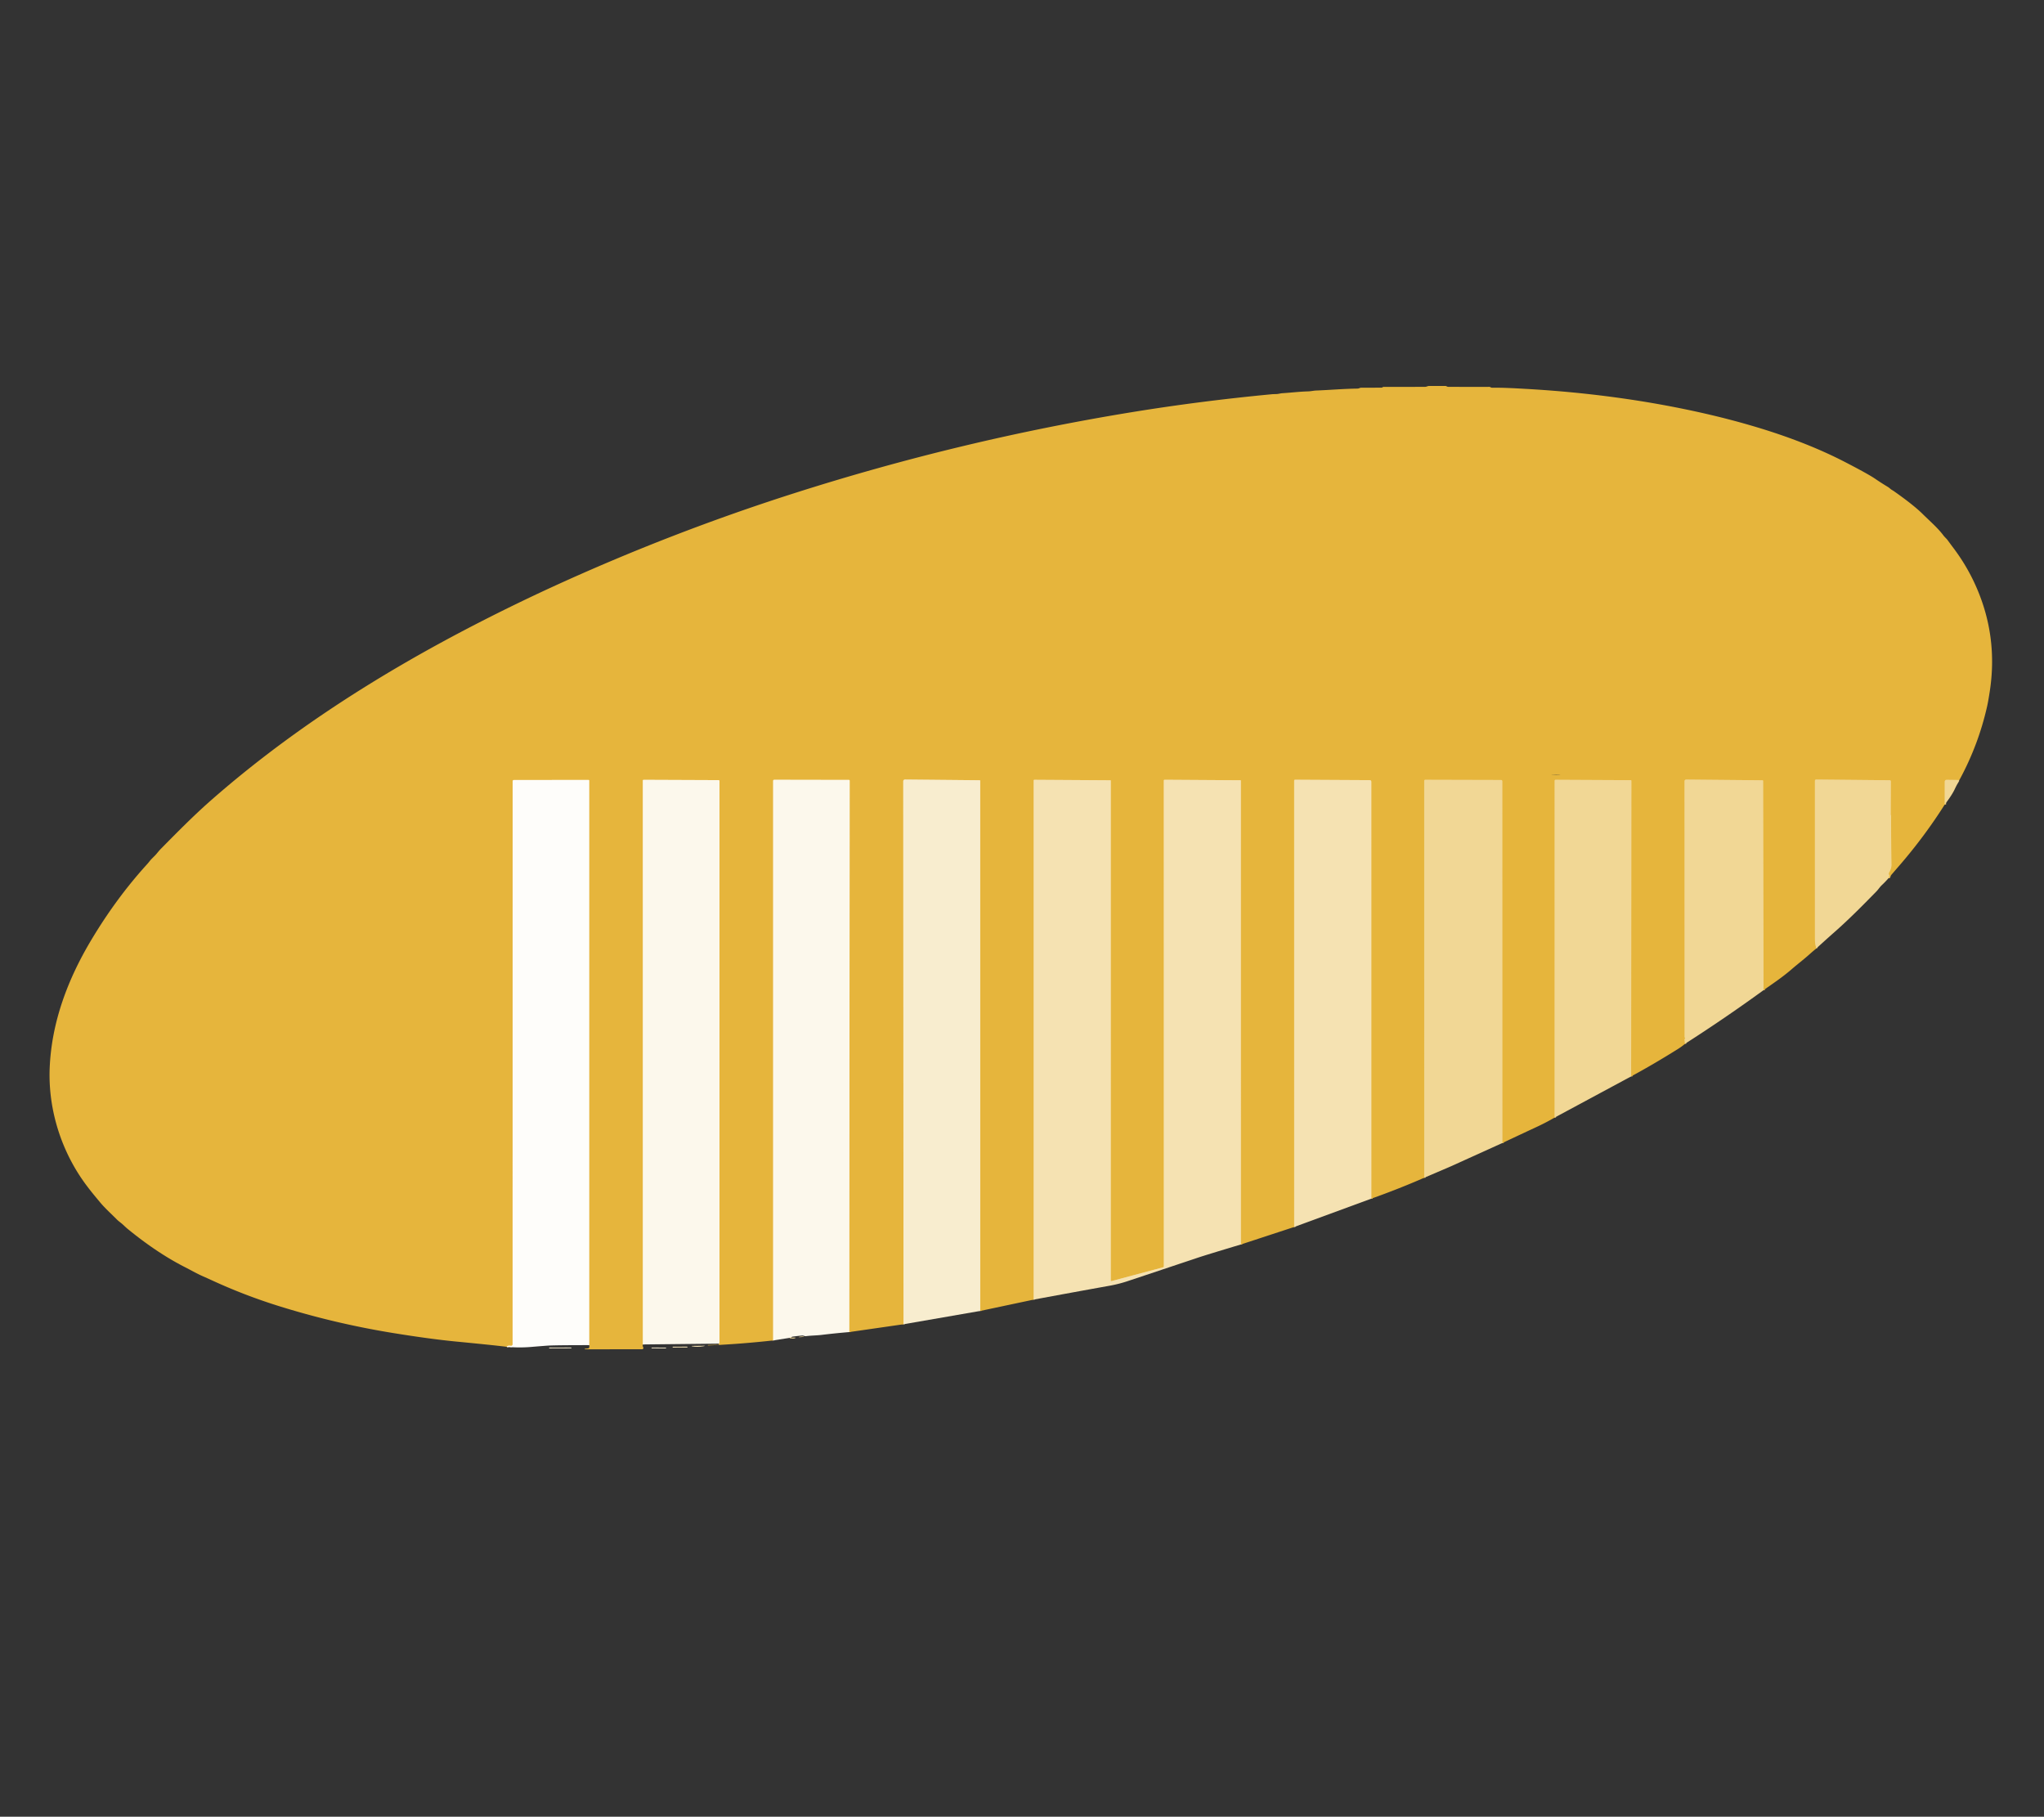
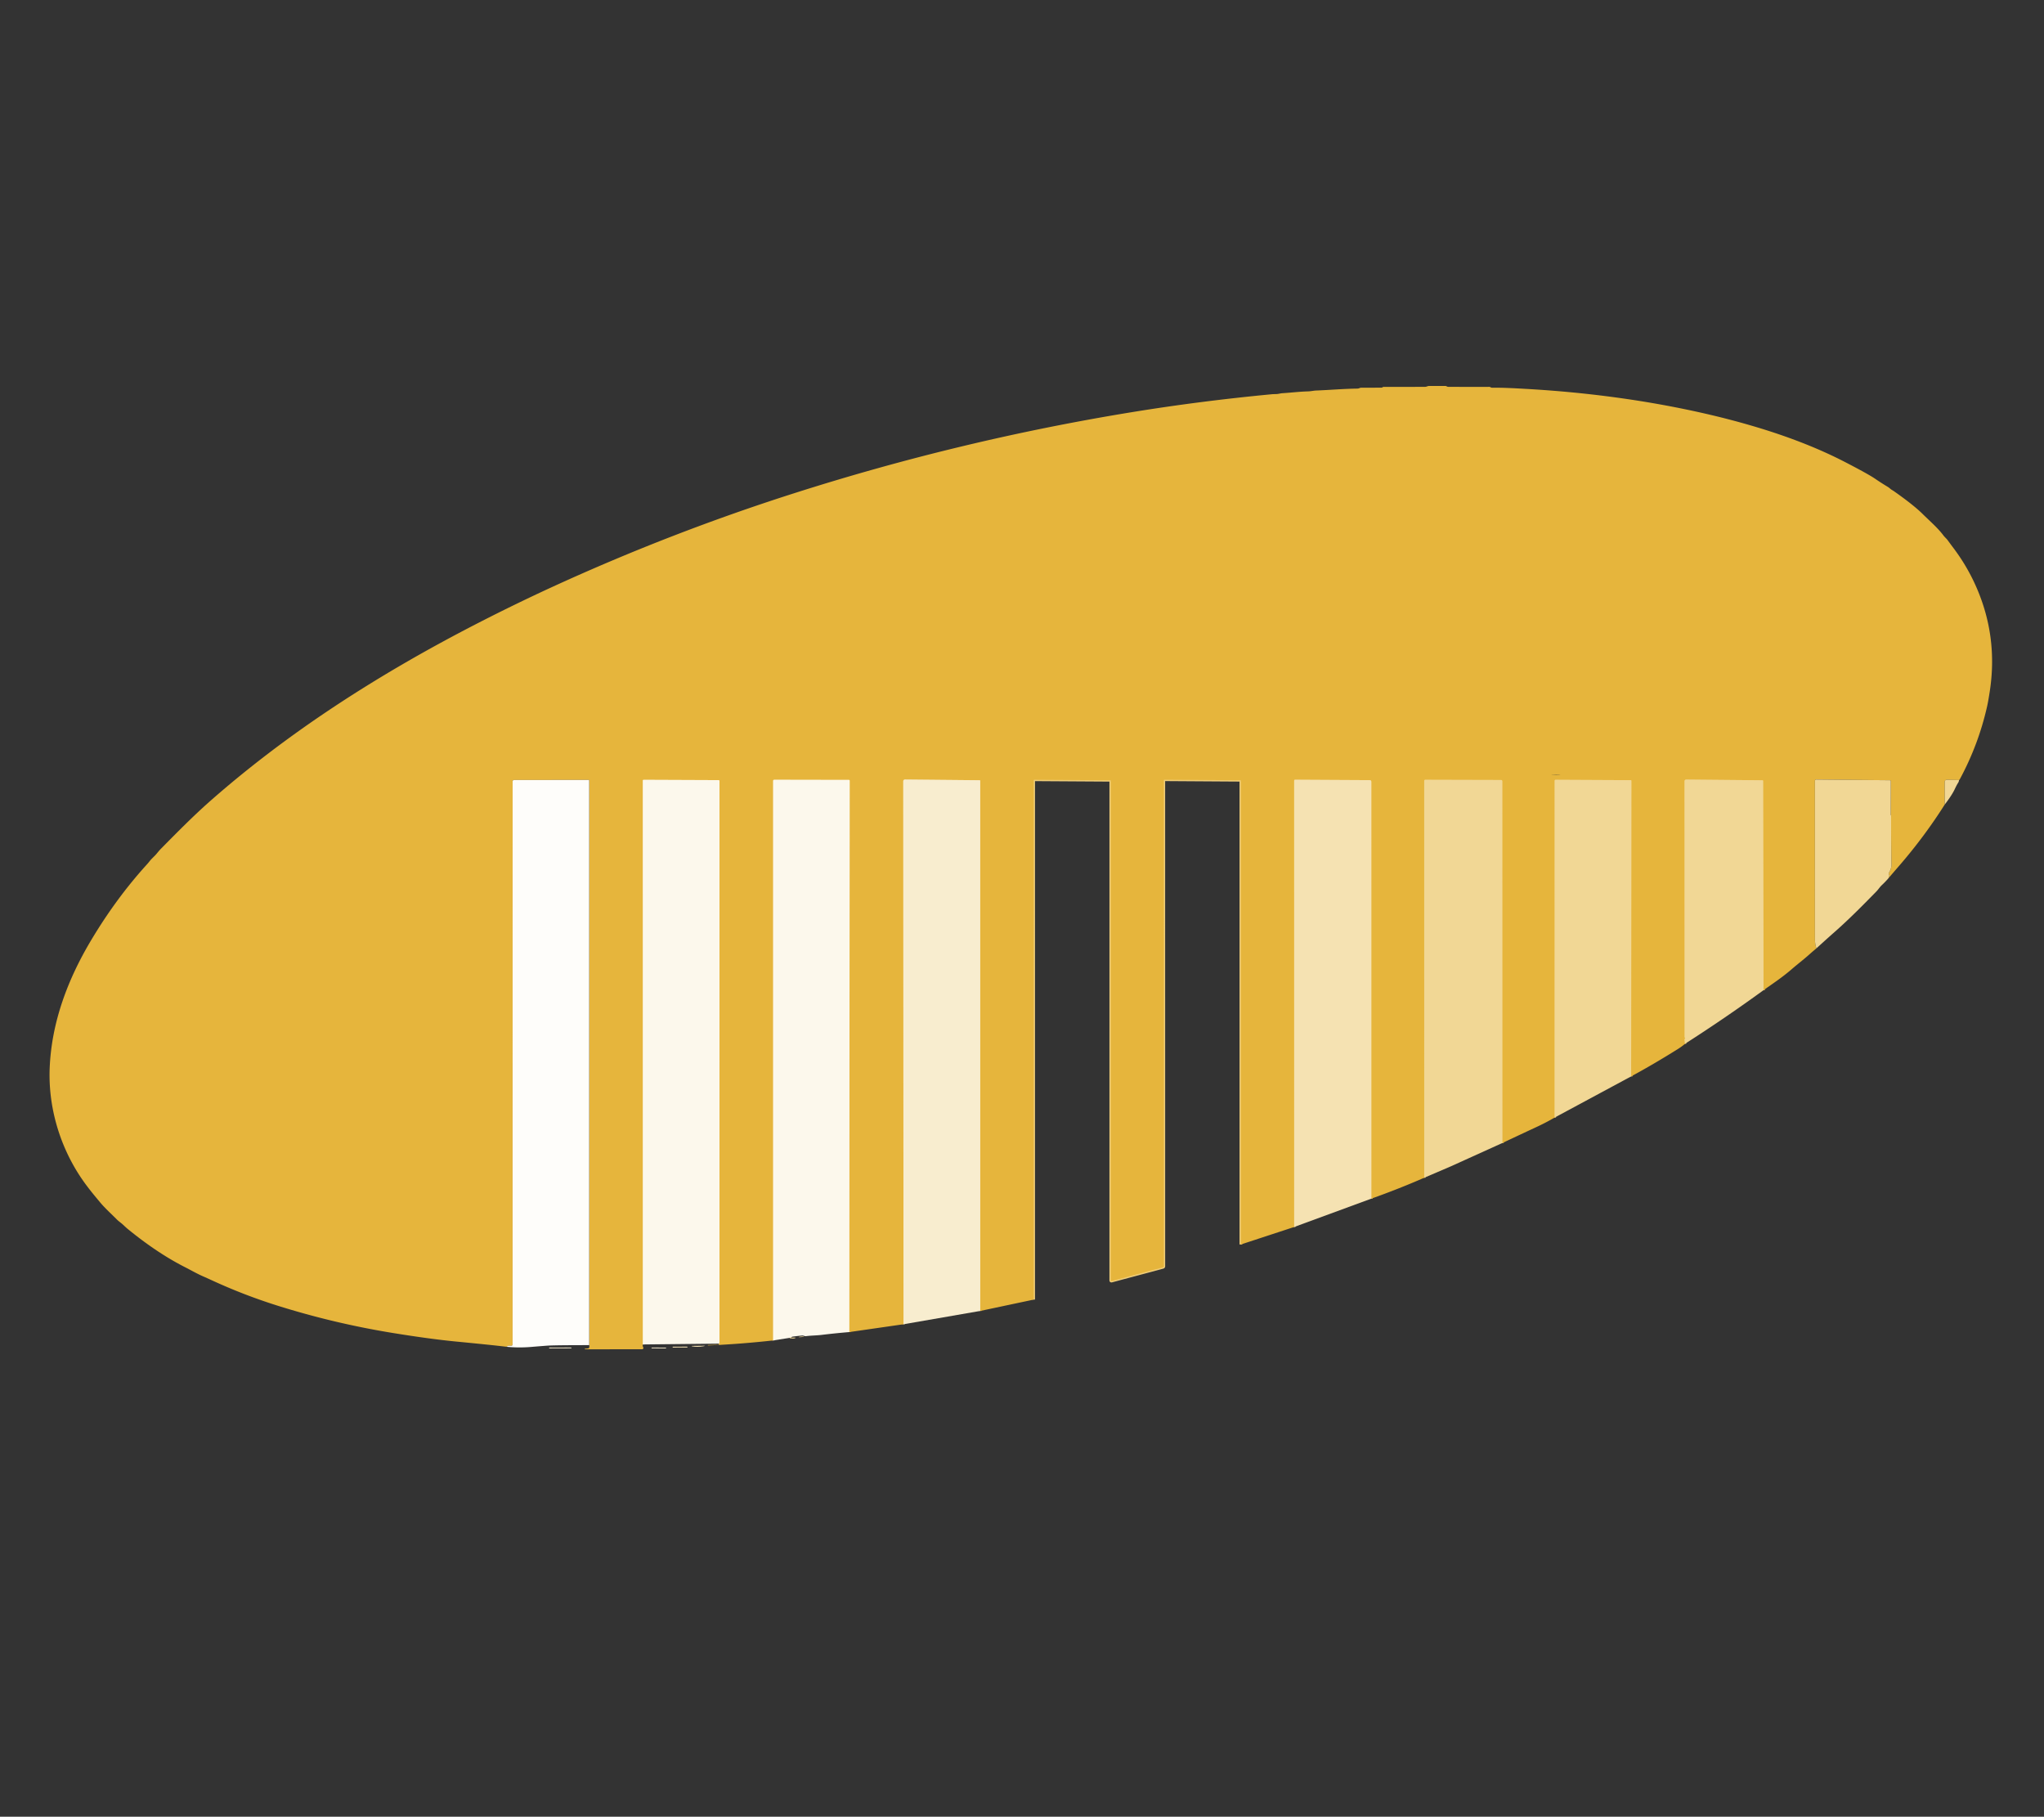
<svg xmlns="http://www.w3.org/2000/svg" version="1.1" viewBox="0.00 0.00 1536.00 1365.00">
  <rect x="0.00" y="0.00" width="1536.00" height="1365.00" fill="#333333" stroke="none" />
  <g stroke-width="2.00" fill="none" stroke-linecap="butt">
-     <path stroke="#ecc669" vector-effect="non-scaling-stroke" d="   M 1472.22 586.07   L 1462.85 585.92   A 1.41 1.41 0.0 0 0 1461.41 587.33   L 1461.41 604.48" />
-     <path stroke="#ecc669" vector-effect="non-scaling-stroke" d="   M 1419.20 659.77   Q 1419.25 659.06 1419.67 658.33   Q 1419.90 657.92 1419.66 657.50   Q 1419.03 656.44 1419.61 655.47   Q 1421.39 652.49 1421.35 649.75   Q 1421.07 631.39 1421.12 613.03   Q 1421.12 612.70 1420.94 612.42   Q 1420.81 612.23 1420.81 612.00   Q 1420.87 599.48 1420.89 587.18   Q 1420.89 586.23 1419.95 586.23   L 1364.80 585.70   A 0.93 0.93 0.0 0 0 1363.86 586.63   Q 1363.86 645.65 1363.87 705.25   Q 1363.88 709.63 1365.02 712.52" />
    <path stroke="#ecc669" vector-effect="non-scaling-stroke" d="   M 1325.23 743.97   L 1324.92 586.76   Q 1324.92 586.27 1324.43 586.26   L 1267.08 585.73   A 1.19 1.19 0.0 0 0 1265.88 586.92   L 1265.94 779.17   Q 1265.94 779.43 1266.11 779.61   Q 1266.52 780.06 1266.21 780.32   Q 1265.84 780.65 1265.89 781.15   L 1266.21 784.27" />
    <path stroke="#ecc669" vector-effect="non-scaling-stroke" d="   M 1225.75 808.75   L 1225.92 586.63   A 0.45 0.45 0.0 0 0 1225.48 586.18   L 1169.01 585.90   Q 1168.27 585.90 1168.27 586.64   L 1168.26 839.69" />
    <path stroke="#ecc669" vector-effect="non-scaling-stroke" d="   M 1128.96 858.80   L 1128.91 586.92   A 0.87 0.86 90.0 0 0 1128.05 586.05   L 1070.98 585.90   A 0.73 0.72 0.0 0 0 1070.25 586.62   L 1070.26 884.90" />
    <path stroke="#eecc77" vector-effect="non-scaling-stroke" d="   M 1030.51 900.60   L 1030.50 587.45   Q 1030.50 586.17 1029.22 586.16   L 973.19 585.85   A 0.66 0.65 -0.0 0 0 972.53 586.50   L 972.54 921.89" />
    <path stroke="#eecc77" vector-effect="non-scaling-stroke" d="   M 932.47 935.04   L 932.46 586.50   A 0.26 0.26 0.0 0 0 932.20 586.24   L 875.11 585.87   A 0.53 0.53 0.0 0 0 874.57 586.40   L 874.59 951.35   Q 874.59 952.05 873.90 952.23   L 835.45 962.51   Q 834.70 962.71 834.70 961.94   L 834.71 586.53   A 0.28 0.27 -0.0 0 0 834.43 586.26   L 777.31 585.90   Q 776.78 585.89 776.78 586.43   L 776.77 976.46" />
    <path stroke="#efd186" vector-effect="non-scaling-stroke" d="   M 736.63 984.97   L 736.59 586.66   A 0.43 0.42 -89.3 0 0 736.18 586.23   L 680.03 585.70   A 1.25 1.25 0.0 0 0 678.77 586.95   L 678.96 994.97" />
    <path stroke="#f1d794" vector-effect="non-scaling-stroke" d="   M 638.19 1000.85   L 638.49 586.51   A 0.52 0.52 0.0 0 0 637.97 585.99   L 581.79 585.89   A 0.79 0.79 0.0 0 0 581.00 586.68   L 581.00 1007.13" />
    <path stroke="#f1d794" vector-effect="non-scaling-stroke" d="   M 540.03 1009.54   Q 540.33 1009.39 540.52 1009.10   Q 540.66 1008.88 540.66 1008.49   Q 540.67 797.63 540.66 586.86   A 0.71 0.71 0.0 0 0 539.95 586.15   L 483.66 585.92   A 0.57 0.57 0.0 0 0 483.08 586.49   L 483.09 1010.15" />
-     <path stroke="#f2d99b" vector-effect="non-scaling-stroke" d="   M 442.74 1010.64   L 442.74 586.51   Q 442.74 586.01 442.24 586.01   L 386.21 586.06   A 0.99 0.98 90.0 0 0 385.23 587.05   L 385.21 1010.06   A 1.15 1.15 0.0 0 1 383.85 1011.19   Q 381.63 1010.78 380.74 1011.91" />
    <path stroke="#f7e8c1" vector-effect="non-scaling-stroke" d="   M 594.42 1005.01   Q 593.64 1004.64 593.40 1005.20" />
  </g>
  <path fill="#e6b53c" d="   M 1472.22 586.07   L 1462.85 585.92   A 1.41 1.41 0.0 0 0 1461.41 587.33   L 1461.41 604.48   Q 1446.26 628.42 1427.32 650.33   Q 1423.27 655.00 1419.20 659.77   Q 1419.25 659.06 1419.67 658.33   Q 1419.90 657.92 1419.66 657.50   Q 1419.03 656.44 1419.61 655.47   Q 1421.39 652.49 1421.35 649.75   Q 1421.07 631.39 1421.12 613.03   Q 1421.12 612.70 1420.94 612.42   Q 1420.81 612.23 1420.81 612.00   Q 1420.87 599.48 1420.89 587.18   Q 1420.89 586.23 1419.95 586.23   L 1364.80 585.70   A 0.93 0.93 0.0 0 0 1363.86 586.63   Q 1363.86 645.65 1363.87 705.25   Q 1363.88 709.63 1365.02 712.52   Q 1362.48 714.60 1359.73 717.05   C 1355.35 720.97 1350.70 724.48 1346.27 728.32   C 1339.53 734.17 1332.46 738.84 1325.23 743.97   L 1324.92 586.76   Q 1324.92 586.27 1324.43 586.26   L 1267.08 585.73   A 1.19 1.19 0.0 0 0 1265.88 586.92   L 1265.94 779.17   Q 1265.94 779.43 1266.11 779.61   Q 1266.52 780.06 1266.21 780.32   Q 1265.84 780.65 1265.89 781.15   L 1266.21 784.27   Q 1263.95 786.27 1260.45 788.45   Q 1242.30 799.79 1225.75 808.75   L 1225.92 586.63   A 0.45 0.45 0.0 0 0 1225.48 586.18   L 1169.01 585.90   Q 1168.27 585.90 1168.27 586.64   L 1168.26 839.69   Q 1161.61 843.55 1154.29 846.94   A 96.33 2.81 -24.8 0 0 1142.02 852.66   L 1128.96 858.80   L 1128.91 586.92   A 0.87 0.86 90.0 0 0 1128.05 586.05   L 1070.98 585.90   A 0.73 0.72 0.0 0 0 1070.25 586.62   L 1070.26 884.90   Q 1051.27 893.21 1030.51 900.60   L 1030.50 587.45   Q 1030.50 586.17 1029.22 586.16   L 973.19 585.85   A 0.66 0.65 -0.0 0 0 972.53 586.50   L 972.54 921.89   L 932.47 935.04   L 932.46 586.50   A 0.26 0.26 0.0 0 0 932.20 586.24   L 875.11 585.87   A 0.53 0.53 0.0 0 0 874.57 586.40   L 874.59 951.35   Q 874.59 952.05 873.90 952.23   L 835.45 962.51   Q 834.70 962.71 834.70 961.94   L 834.71 586.53   A 0.28 0.27 -0.0 0 0 834.43 586.26   L 777.31 585.90   Q 776.78 585.89 776.78 586.43   L 776.77 976.46   L 736.63 984.97   L 736.59 586.66   A 0.43 0.42 -89.3 0 0 736.18 586.23   L 680.03 585.70   A 1.25 1.25 0.0 0 0 678.77 586.95   L 678.96 994.97   L 638.19 1000.85   L 638.49 586.51   A 0.52 0.52 0.0 0 0 637.97 585.99   L 581.79 585.89   A 0.79 0.79 0.0 0 0 581.00 586.68   L 581.00 1007.13   Q 556.61 1009.85 532.11 1010.91   Q 531.90 1010.92 531.90 1010.72   L 531.90 1010.71   Q 531.90 1010.57 532.25 1010.56   L 540.05 1010.36   Q 540.89 1010.34 540.28 1009.77   L 540.03 1009.54   Q 540.33 1009.39 540.52 1009.10   Q 540.66 1008.88 540.66 1008.49   Q 540.67 797.63 540.66 586.86   A 0.71 0.71 0.0 0 0 539.95 586.15   L 483.66 585.92   A 0.57 0.57 0.0 0 0 483.08 586.49   L 483.09 1010.15   Q 482.70 1010.97 483.39 1012.40   A 0.96 0.96 0.0 0 1 482.52 1013.77   L 439.54 1013.79   Q 439.43 1013.79 439.42 1013.69   L 439.39 1013.40   Q 439.39 1013.38 439.41 1013.38   L 442.00 1013.12   A 0.84 0.84 0.0 0 0 442.68 1012.63   Q 443.06 1011.77 442.74 1010.64   L 442.74 586.51   Q 442.74 586.01 442.24 586.01   L 386.21 586.06   A 0.99 0.98 90.0 0 0 385.23 587.05   L 385.21 1010.06   A 1.15 1.15 0.0 0 1 383.85 1011.19   Q 381.63 1010.78 380.74 1011.91   Q 370.09 1010.60 343.50 1008.04   Q 323.35 1006.11 295.25 1001.54   Q 251.14 994.38 208.52 980.99   Q 183.73 973.19 160.10 962.36   Q 156.14 960.54 152.15 958.78   C 147.88 956.89 143.62 954.42 138.95 952.05   Q 117.98 941.39 95.73 923.17   Q 95.13 922.68 92.42 920.15   C 90.92 918.75 89.21 917.66 87.85 916.29   C 83.67 912.05 79.02 907.93 75.22 903.37   C 69.77 896.84 64.31 890.33 59.10 882.13   C 44.00 858.42 36.10 830.00 37.36 801.81   C 38.91 767.42 51.16 735.40 68.58 706.27   Q 87.25 675.02 110.08 649.83   Q 111.47 648.30 112.32 647.20   C 114.03 644.97 116.09 643.41 117.79 641.32   Q 119.86 638.80 120.82 637.83   C 133.44 625.06 145.78 612.48 159.58 600.42   C 229.73 539.11 309.71 491.44 393.01 451.34   Q 404.11 446.00 415.30 440.87   Q 503.88 400.26 596.72 370.61   Q 721.63 330.73 850.01 309.77   Q 901.81 301.31 956.28 296.16   Q 956.36 296.15 959.23 296.07   C 960.80 296.02 962.21 295.52 963.61 295.44   C 970.08 295.04 976.54 294.23 983.01 294.06   C 985.08 294.00 987.15 293.49 989.01 293.42   C 999.42 293.03 1009.71 292.09 1020.14 291.97   C 1021.15 291.95 1021.95 291.31 1022.91 291.30   Q 1030.58 291.29 1038.25 291.28   Q 1038.51 291.28 1038.90 290.99   Q 1039.29 290.70 1039.79 290.70   Q 1055.30 290.70 1070.81 290.66   C 1072.02 290.66 1072.86 289.98 1073.96 289.98   Q 1079.96 289.99 1085.96 289.98   C 1087.02 289.98 1087.35 290.63 1088.36 290.64   Q 1103.68 290.73 1119.00 290.67   Q 1119.63 290.66 1120.29 291.05   Q 1120.72 291.31 1121.22 291.30   C 1129.58 291.23 1137.72 291.68 1146.05 292.15   C 1192.07 294.73 1237.95 300.74 1282.89 311.12   Q 1299.07 314.85 1315.03 319.47   Q 1355.64 331.23 1386.24 347.03   Q 1403.91 356.16 1409.02 359.66   Q 1413.80 362.93 1418.76 365.90   Q 1419.36 366.26 1420.56 367.29   C 1421.35 367.99 1422.40 368.47 1423.13 368.99   Q 1438.08 379.50 1444.81 386.19   C 1449.91 391.25 1456.16 396.57 1460.42 402.30   C 1461.37 403.57 1462.69 404.62 1463.58 405.84   Q 1465.90 409.03 1468.27 412.18   Q 1478.59 425.95 1485.42 441.74   Q 1501.49 478.92 1495.24 519.50   Q 1494.08 527.04 1493.28 530.59   Q 1486.79 559.46 1472.73 585.48   Q 1472.54 585.84 1472.22 586.07   Z   M 1166.03 582.16   C 1167.91 582.18 1170.89 582.47 1172.65 582.12   Q 1172.70 582.12 1172.66 582.12   L 1166.01 582.08   Q 1166.01 582.08 1166.01 582.11   Q 1166.01 582.12 1166.01 582.13   Q 1166.01 582.16 1166.03 582.16   Z" />
  <path fill="#f1d795" d="   M 1419.20 659.77   Q 1416.85 662.49 1414.16 665.01   C 1412.61 666.46 1411.52 668.26 1410.16 669.66   C 1401.52 678.51 1390.14 690.12 1379.05 699.89   Q 1372.23 705.90 1365.02 712.52   Q 1363.88 709.63 1363.87 705.25   Q 1363.86 645.65 1363.86 586.63   A 0.93 0.93 0.0 0 1 1364.80 585.70   L 1419.95 586.23   Q 1420.89 586.23 1420.89 587.18   Q 1420.87 599.48 1420.81 612.00   Q 1420.81 612.23 1420.94 612.42   Q 1421.12 612.70 1421.12 613.03   Q 1421.07 631.39 1421.35 649.75   Q 1421.39 652.49 1419.61 655.47   Q 1419.03 656.44 1419.66 657.50   Q 1419.90 657.92 1419.67 658.33   Q 1419.25 659.06 1419.20 659.77   Z" />
  <path fill="#fcf8ec" d="   M 540.03 1009.54   L 483.09 1010.15   L 483.08 586.49   A 0.57 0.57 0.0 0 1 483.66 585.92   L 539.95 586.15   A 0.71 0.71 0.0 0 1 540.66 586.86   Q 540.67 797.63 540.66 1008.49   Q 540.66 1008.88 540.52 1009.10   Q 540.33 1009.39 540.03 1009.54   Z" />
  <path fill="#fcf8ec" d="   M 638.19 1000.85   Q 627.73 1001.72 617.22 1002.99   C 613.66 1003.42 609.60 1003.42 605.76 1003.90   C 604.48 1004.06 603.77 1003.33 602.75 1003.44   Q 599.17 1003.80 595.59 1004.26   C 595.17 1004.31 594.66 1004.69 594.42 1005.01   Q 593.64 1004.64 593.40 1005.20   L 581.00 1007.13   L 581.00 586.68   A 0.79 0.79 0.0 0 1 581.79 585.89   L 637.97 585.99   A 0.52 0.52 0.0 0 1 638.49 586.51   L 638.19 1000.85   Z" />
  <path fill="#f8edcf" d="   M 736.63 984.97   L 678.96 994.97   L 678.77 586.95   A 1.25 1.25 0.0 0 1 680.03 585.70   L 736.18 586.23   A 0.43 0.42 -89.3 0 1 736.59 586.66   L 736.63 984.97   Z" />
-   <path fill="#f5e2b2" d="   M 932.47 935.04   Q 906.47 942.84 899.99 945.01   Q 873.70 953.81 847.38 962.58   Q 840.78 964.78 833.88 966.02   Q 805.32 971.15 776.77 976.46   L 776.78 586.43   Q 776.78 585.89 777.31 585.90   L 834.43 586.26   A 0.28 0.27 0.0 0 1 834.71 586.53   L 834.70 961.94   Q 834.70 962.71 835.45 962.51   L 873.90 952.23   Q 874.59 952.05 874.59 951.35   L 874.57 586.40   A 0.53 0.53 0.0 0 1 875.11 585.87   L 932.20 586.24   A 0.26 0.26 0.0 0 1 932.46 586.50   L 932.47 935.04   Z" />
  <path fill="#f5e2b2" d="   M 1030.51 900.60   L 972.54 921.89   L 972.53 586.50   A 0.66 0.65 0.0 0 1 973.19 585.85   L 1029.22 586.16   Q 1030.50 586.17 1030.50 587.45   L 1030.51 900.60   Z" />
  <path fill="#f1d795" d="   M 1128.96 858.80   L 1090.25 876.33   A 1.63 0.87 -35.8 0 1 1090.05 876.42   L 1070.26 884.90   L 1070.25 586.62   A 0.73 0.72 0.0 0 1 1070.98 585.90   L 1128.05 586.05   A 0.87 0.86 90.0 0 1 1128.91 586.92   L 1128.96 858.80   Z" />
  <path fill="#f1d795" d="   M 1225.75 808.75   L 1168.26 839.69   L 1168.27 586.64   Q 1168.27 585.90 1169.01 585.90   L 1225.48 586.18   A 0.45 0.45 0.0 0 1 1225.92 586.63   L 1225.75 808.75   Z" />
  <path fill="#f1d795" d="   M 1325.23 743.97   Q 1296.63 764.79 1266.21 784.27   L 1265.89 781.15   Q 1265.84 780.65 1266.21 780.32   Q 1266.52 780.06 1266.11 779.61   Q 1265.94 779.43 1265.94 779.17   L 1265.88 586.92   A 1.19 1.19 0.0 0 1 1267.08 585.73   L 1324.43 586.26   Q 1324.92 586.27 1324.92 586.76   L 1325.23 743.97   Z" />
  <path fill="#f1d795" d="   M 1472.22 586.07   L 1471.94 587.15   Q 1471.82 587.61 1471.56 588.00   Q 1470.40 589.79 1469.02 592.74   Q 1466.81 597.49 1461.41 604.48   L 1461.41 587.33   A 1.41 1.41 0.0 0 1 1462.85 585.92   L 1472.22 586.07   Z" />
  <path fill="#fefdfa" d="   M 442.74 1010.64   C 432.96 1010.72 423.13 1010.64 413.37 1010.93   Q 411.35 1010.99 399.19 1012.01   Q 389.90 1012.80 380.74 1011.91   Q 381.63 1010.78 383.85 1011.19   A 1.15 1.15 0.0 0 0 385.21 1010.06   L 385.23 587.05   A 0.99 0.98 90.0 0 1 386.21 586.06   L 442.24 586.01   Q 442.74 586.01 442.74 586.51   L 442.74 1010.64   Z" />
  <ellipse fill="#f1d795" cx="0.00" cy="0.00" transform="translate(602.18,1004.40) rotate(-5.7)" rx="1.99" ry="0.23" />
  <path fill="#f1d795" d="   M 594.42 1005.01   L 597.54 1005.01   Q 598.41 1005.01 597.62 1005.37   Q 595.95 1006.14 593.40 1005.20   Q 593.64 1004.64 594.42 1005.01   Z" />
  <path fill="#f5e2b2" d="   M 528.37 1011.56   Q 524.03 1012.30 520.00 1011.56   Q 519.89 1011.54 519.89 1011.66   Q 519.96 1012.65 519.88 1011.39   Q 519.86 1011.23 520.03 1011.22   L 528.33 1011.11   Q 531.20 1011.07 528.37 1011.56   Z" />
  <rect fill="#f5e2b2" x="-5.61" y="-0.32" transform="translate(511.03,1012.14) rotate(-0.2)" width="11.22" height="0.64" rx="0.31" />
  <rect fill="#f8edcf" x="-8.43" y="-0.29" transform="translate(421.03,1012.77) rotate(-0.2)" width="16.86" height="0.58" rx="0.27" />
  <rect fill="#f8edcf" x="-5.50" y="-0.29" transform="translate(495.08,1012.80) rotate(0.2)" width="11.00" height="0.58" rx="0.27" />
</svg>